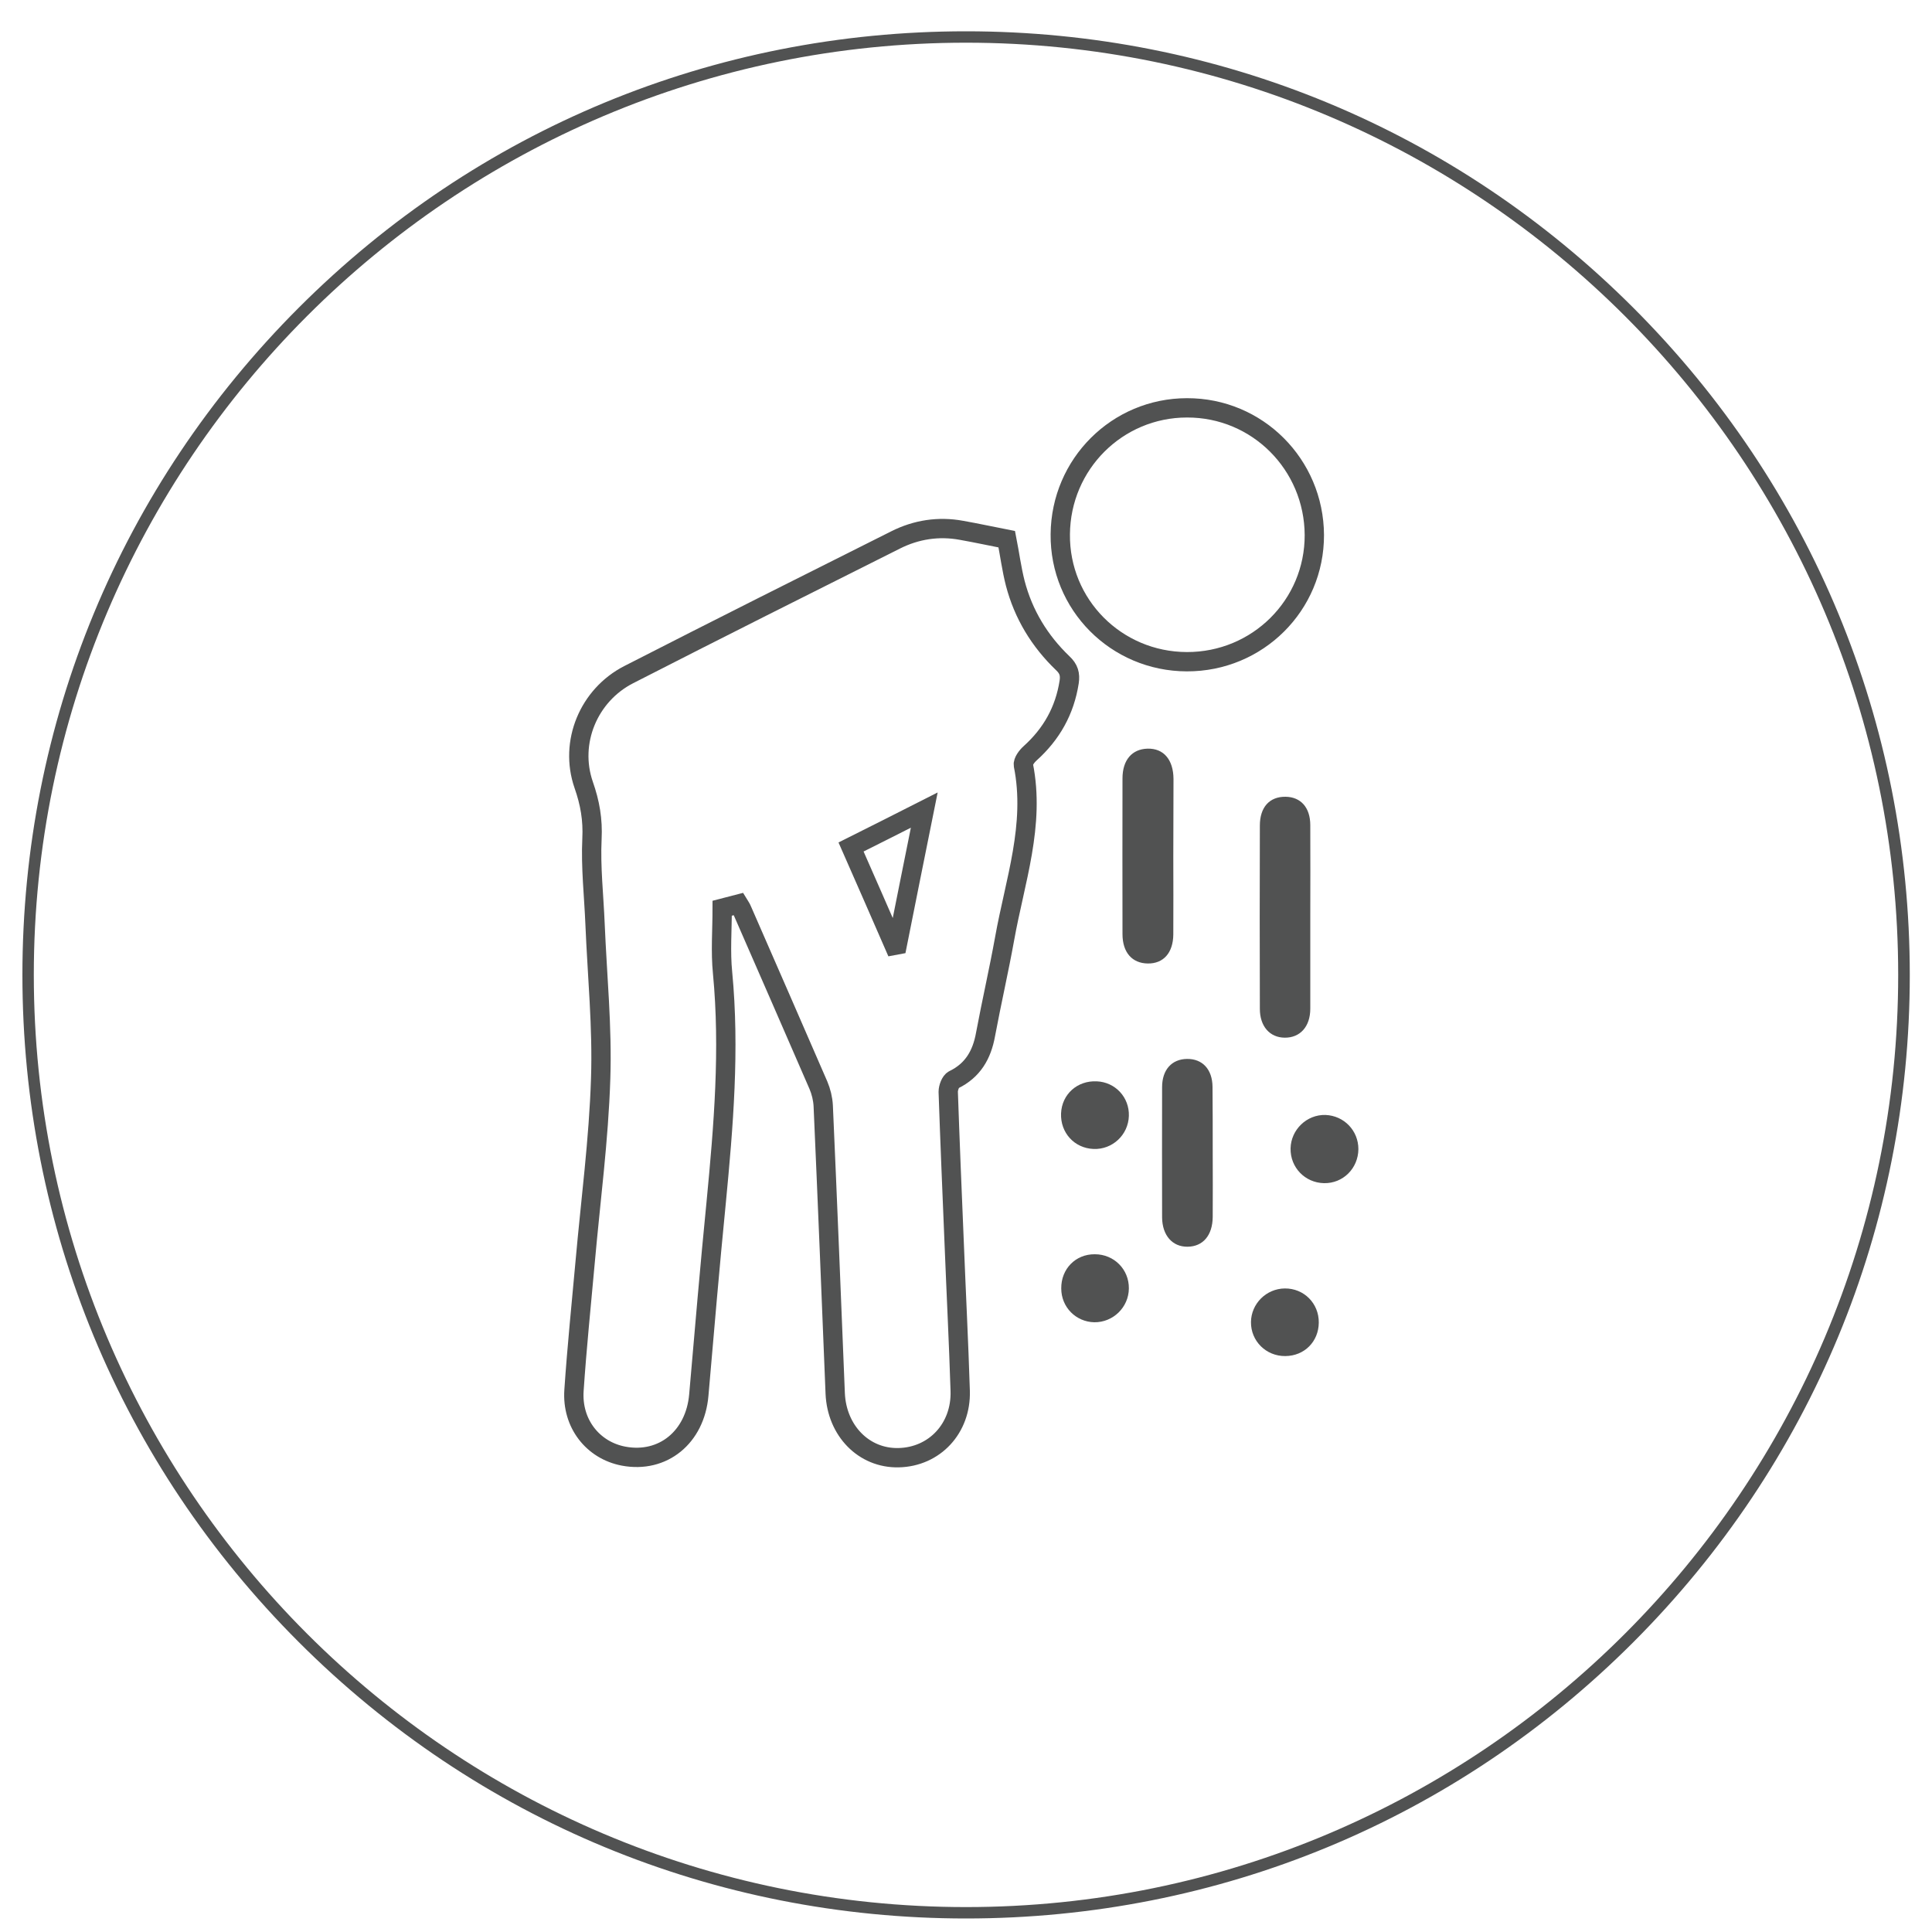
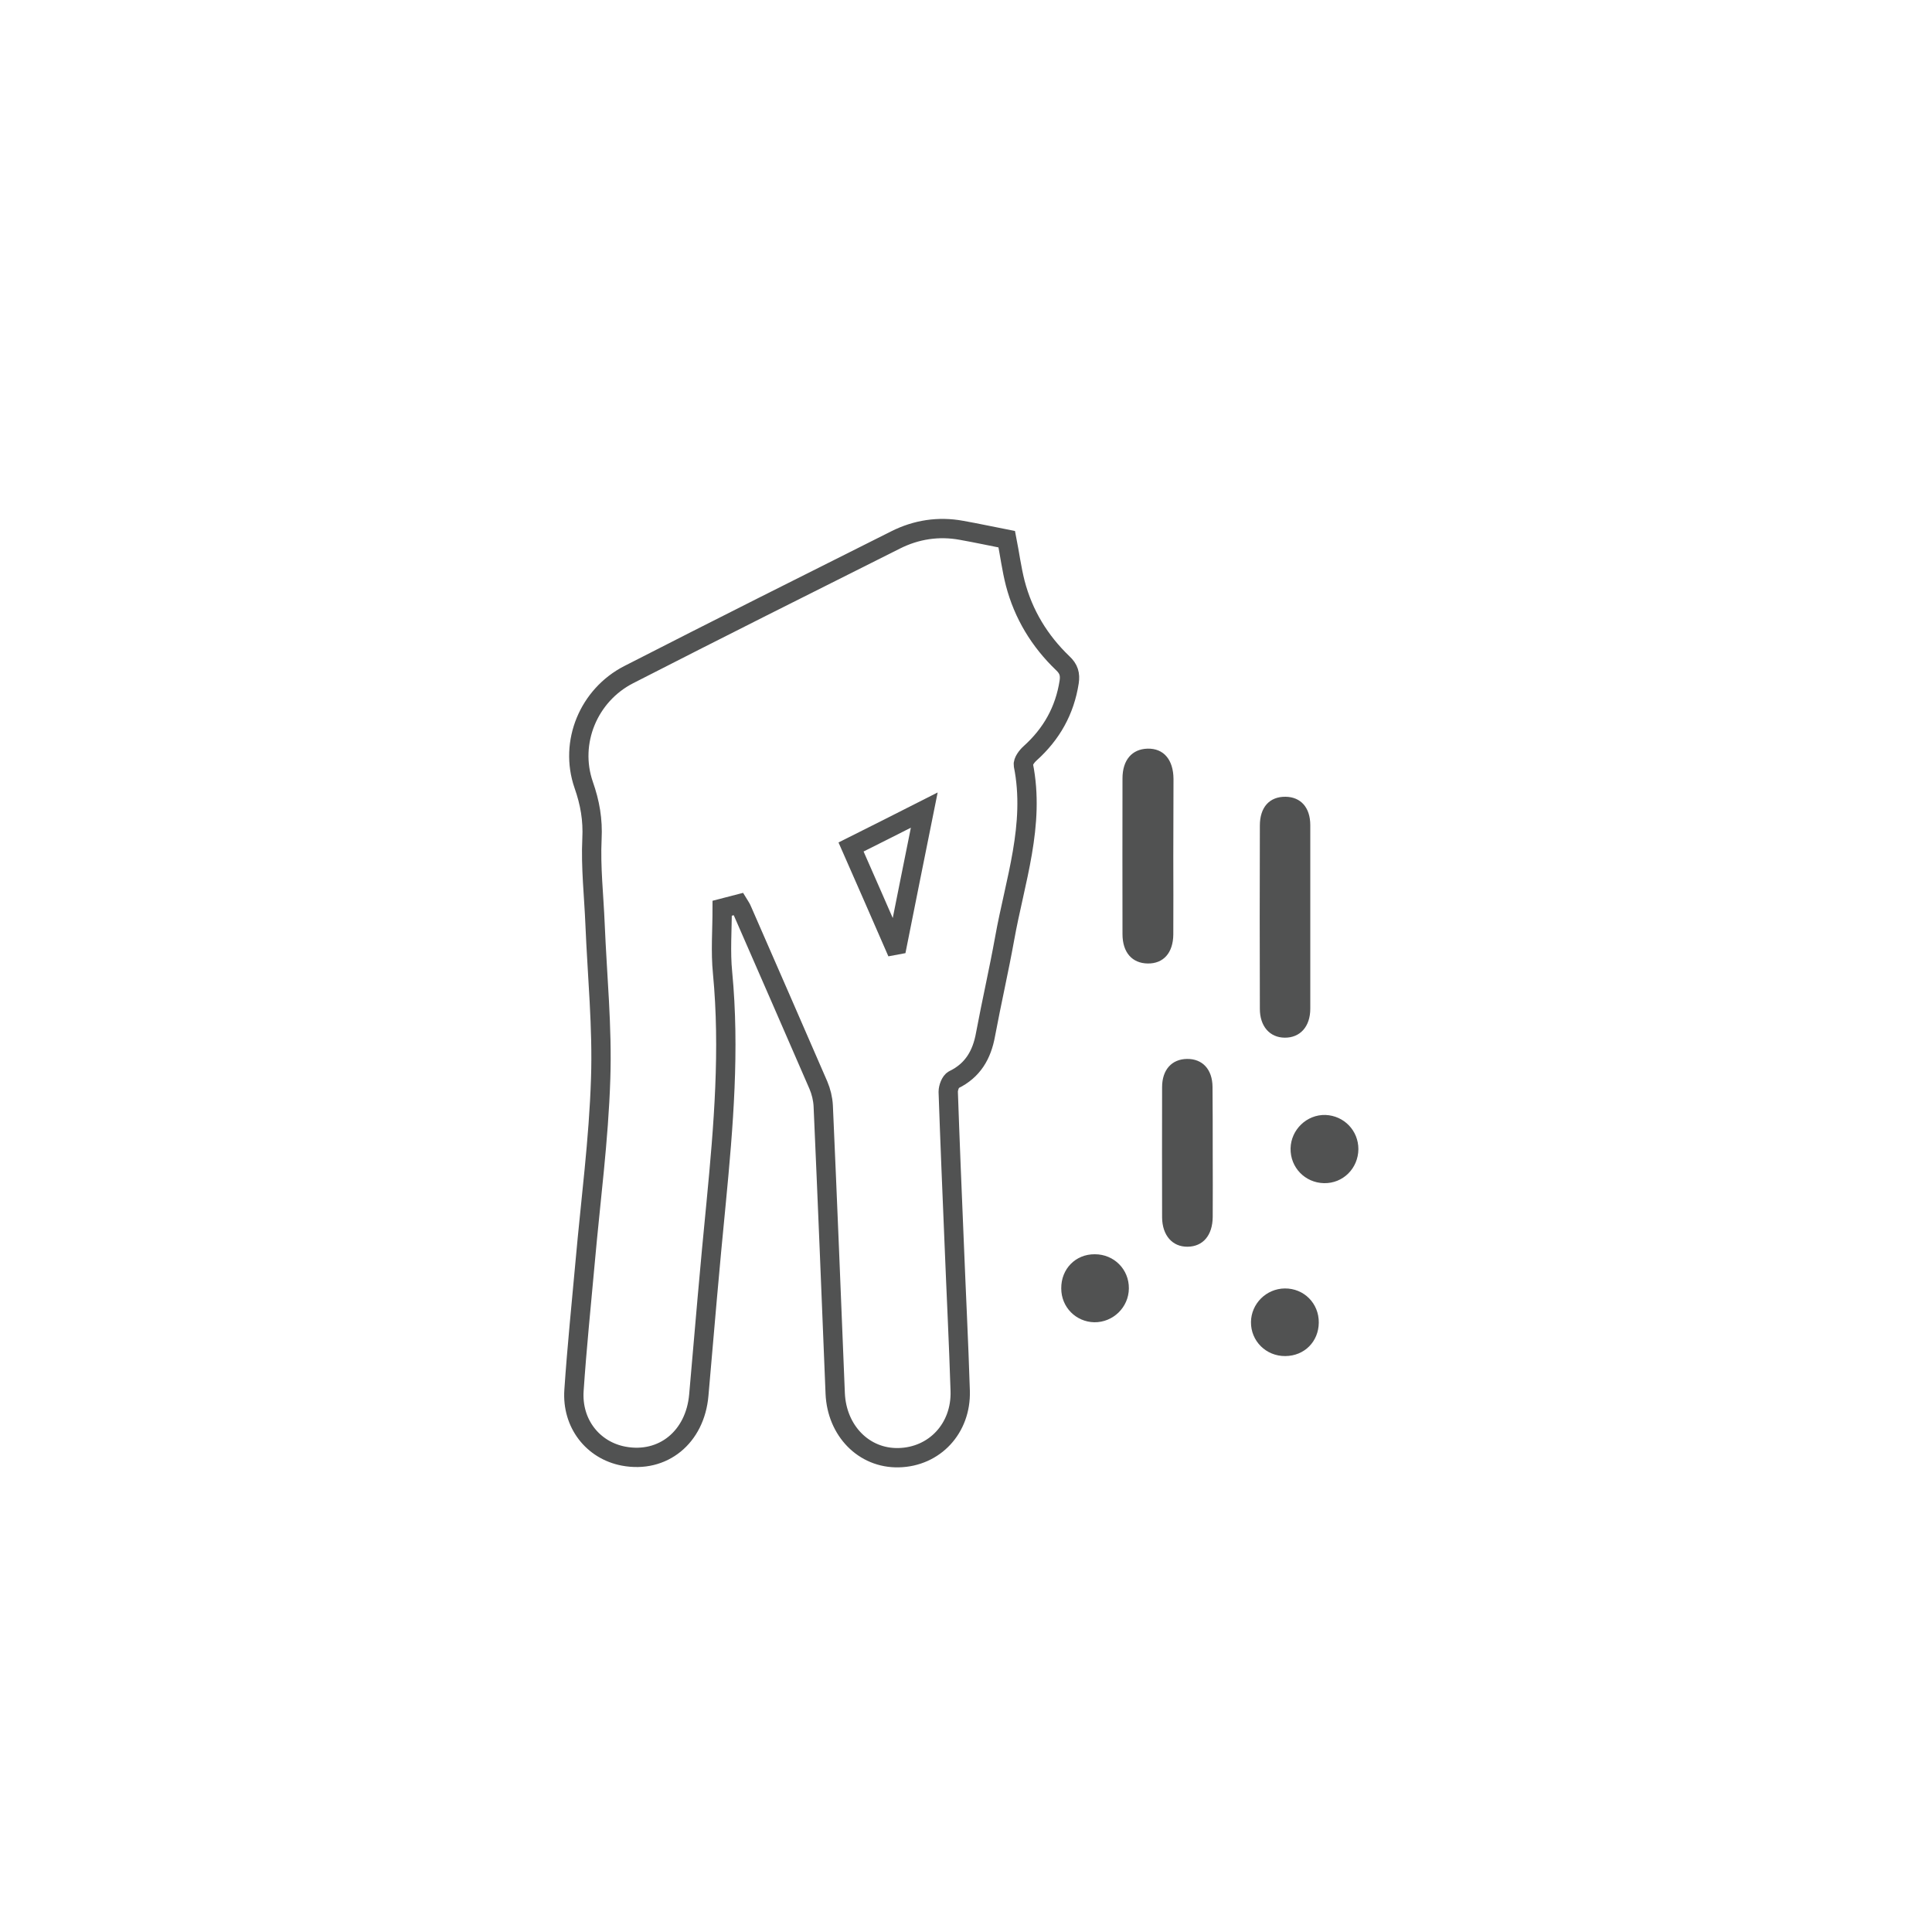
<svg xmlns="http://www.w3.org/2000/svg" version="1.1" id="Layer_1" x="0px" y="0px" viewBox="0 0 100 100" style="enable-background:new 0 0 100 100;" xml:space="preserve">
  <style type="text/css">
	.st0{fill:#515252;}
	.st1{fill:#E76103;}
	.st2{fill:#007433;}
	.st3{fill:#20205F;}
	.st4{fill:#7E3C10;}
	.st5{fill:#636363;}
	.st6{fill:#5E5E5E;}
	.st7{fill:none;stroke:#515252;stroke-width:2;stroke-miterlimit:10;}
	.st8{fill:none;stroke:#515252;stroke-miterlimit:10;}
	.st9{fill:none;stroke:#515252;stroke-width:0.5;stroke-miterlimit:10;}
</style>
  <g>
-     <path class="st0" d="M50,99.3c-13.05,0-25.31-5.08-34.54-14.31S1.16,63.51,1.16,50.46s5.08-25.31,14.31-34.54S36.95,1.62,50,1.62   S75.31,6.7,84.54,15.93s14.31,21.49,14.31,34.54S93.76,75.77,84.54,85S63.05,99.3,50,99.3z M50,2.21   c-26.61,0-48.25,21.64-48.25,48.25S23.39,98.71,50,98.71s48.25-21.64,48.25-48.25S76.61,2.21,50,2.21z" />
-   </g>
+     </g>
  <g>
    <path class="st8" d="M52.11,27.91c0.15,0.76,0.25,1.54,0.44,2.28c0.42,1.61,1.26,2.99,2.46,4.14c0.31,0.29,0.39,0.57,0.33,0.97   c-0.23,1.48-0.91,2.69-2.02,3.69c-0.17,0.15-0.38,0.43-0.35,0.61c0.62,3.1-0.44,6.01-0.97,8.98c-0.3,1.66-0.68,3.31-0.99,4.97   c-0.19,1.05-0.66,1.86-1.65,2.34c-0.16,0.08-0.28,0.41-0.28,0.62c0.09,2.62,0.2,5.24,0.31,7.87c0.1,2.54,0.23,5.07,0.31,7.61   c0.06,1.94-1.33,3.42-3.19,3.46c-1.8,0.04-3.2-1.4-3.28-3.33c-0.2-4.96-0.4-9.92-0.62-14.89c-0.02-0.36-0.11-0.73-0.25-1.06   c-1.31-3.02-2.63-6.04-3.95-9.06c-0.04-0.1-0.1-0.19-0.18-0.32c-0.31,0.08-0.62,0.16-0.85,0.22c0,1.14-0.09,2.25,0.02,3.34   c0.38,3.98,0.05,7.92-0.33,11.88c-0.33,3.32-0.61,6.65-0.9,9.98c-0.19,2.18-1.86,3.54-3.89,3.16c-1.59-0.3-2.69-1.69-2.57-3.41   c0.15-2.23,0.38-4.45,0.58-6.67c0.28-3.15,0.7-6.3,0.8-9.46c0.09-2.66-0.18-5.33-0.29-7.99c-0.06-1.47-0.23-2.95-0.16-4.42   c0.05-0.99-0.1-1.86-0.43-2.8c-0.76-2.2,0.26-4.64,2.33-5.7c4.59-2.35,9.2-4.66,13.81-6.97c1.07-0.54,2.23-0.72,3.42-0.5   C50.56,27.59,51.34,27.76,52.11,27.91z M46.28,48.93c0.05-0.01,0.11-0.01,0.16-0.02c0.45-2.27,0.91-4.54,1.4-6.98   c-1.36,0.69-2.55,1.29-3.79,1.91C44.81,45.57,45.55,47.25,46.28,48.93z" />
-     <path class="st8" d="M61.43,34.25c-3.66-0.01-6.59-2.96-6.55-6.6c0.03-3.63,2.95-6.54,6.56-6.54c3.64-0.01,6.57,2.93,6.59,6.58   C68.04,31.33,65.09,34.26,61.43,34.25z" />
-     <path class="st0" d="M67.82,47.46c0,1.58,0,3.16,0,4.75c0,0.93-0.53,1.51-1.33,1.5c-0.77-0.01-1.28-0.59-1.28-1.49   c-0.01-3.16-0.01-6.33,0-9.49c0-0.95,0.5-1.5,1.33-1.49c0.79,0.01,1.28,0.56,1.28,1.47C67.83,44.29,67.82,45.88,67.82,47.46z" />
+     <path class="st0" d="M67.82,47.46c0,1.58,0,3.16,0,4.75c0,0.93-0.53,1.51-1.33,1.5c-0.77-0.01-1.28-0.59-1.28-1.49   c-0.01-3.16-0.01-6.33,0-9.49c0-0.95,0.5-1.5,1.33-1.49c0.79,0.01,1.28,0.56,1.28,1.47z" />
    <path class="st0" d="M60.73,44.34c0,1.34,0.01,2.69,0,4.03c-0.01,0.95-0.51,1.51-1.32,1.5c-0.81-0.01-1.31-0.57-1.31-1.52   c-0.01-2.69,0-5.37,0-8.06c0-0.95,0.49-1.52,1.3-1.54c0.83-0.02,1.33,0.57,1.34,1.56C60.74,41.65,60.73,43,60.73,44.34z" />
    <path class="st0" d="M62.77,59.68c0,1.1,0.01,2.21,0,3.31c-0.01,0.95-0.5,1.53-1.3,1.54c-0.79,0.01-1.31-0.59-1.32-1.51   c0-2.25-0.01-4.5,0-6.75c0-0.9,0.5-1.45,1.29-1.46c0.8-0.01,1.31,0.54,1.32,1.44C62.77,57.39,62.77,58.53,62.77,59.68z" />
    <path class="st0" d="M66.53,70.19c-1,0.01-1.79-0.78-1.78-1.76c0.01-0.95,0.79-1.73,1.75-1.74c0.99-0.01,1.77,0.77,1.76,1.77   C68.25,69.44,67.52,70.18,66.53,70.19z" />
-     <path class="st0" d="M58.43,57.76c-0.03,0.98-0.85,1.75-1.83,1.71c-0.99-0.04-1.72-0.84-1.68-1.84c0.04-0.99,0.84-1.71,1.85-1.66   C57.73,56.01,58.46,56.8,58.43,57.76z" />
    <path class="st0" d="M68.53,61.24c-0.98-0.02-1.75-0.81-1.73-1.8c0.02-0.97,0.84-1.76,1.81-1.73c0.96,0.04,1.7,0.81,1.7,1.77   C70.3,60.48,69.51,61.26,68.53,61.24z" />
    <path class="st0" d="M56.67,64.92c0.99,0,1.77,0.78,1.76,1.77c-0.01,0.98-0.82,1.76-1.79,1.75c-0.95-0.02-1.71-0.78-1.71-1.75   C54.92,65.68,55.67,64.91,56.67,64.92z" />
  </g>
</svg>